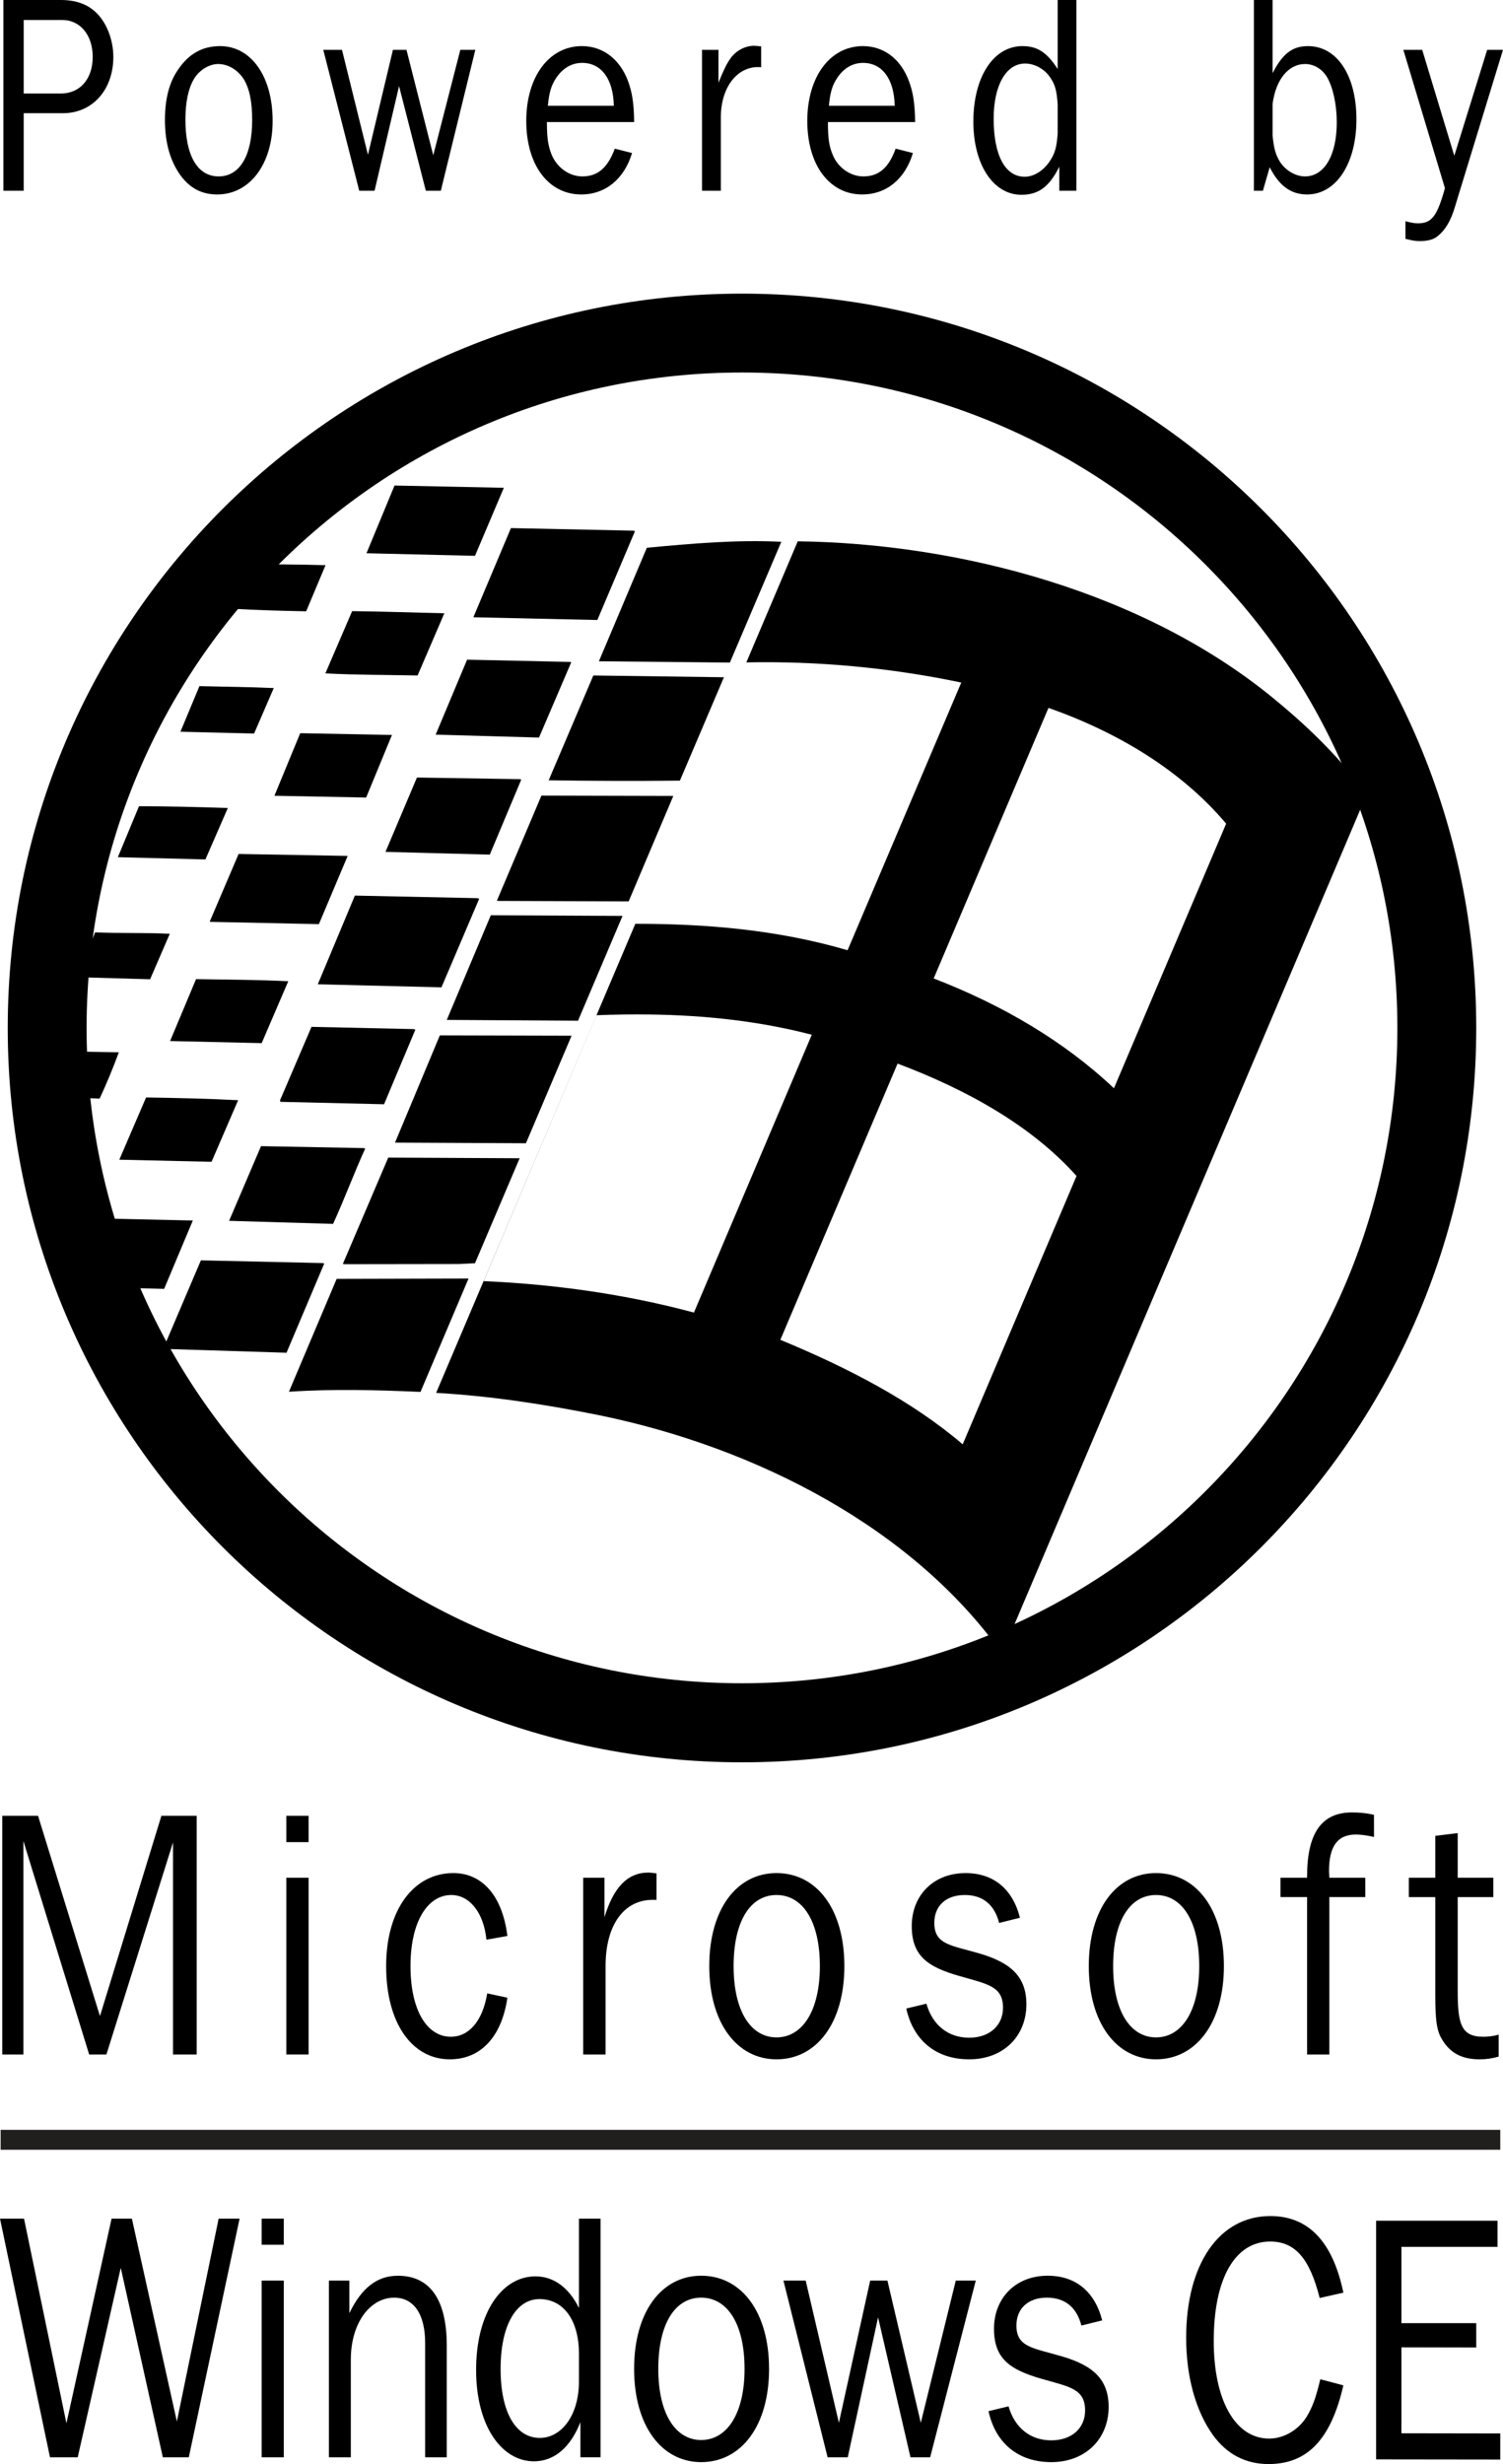
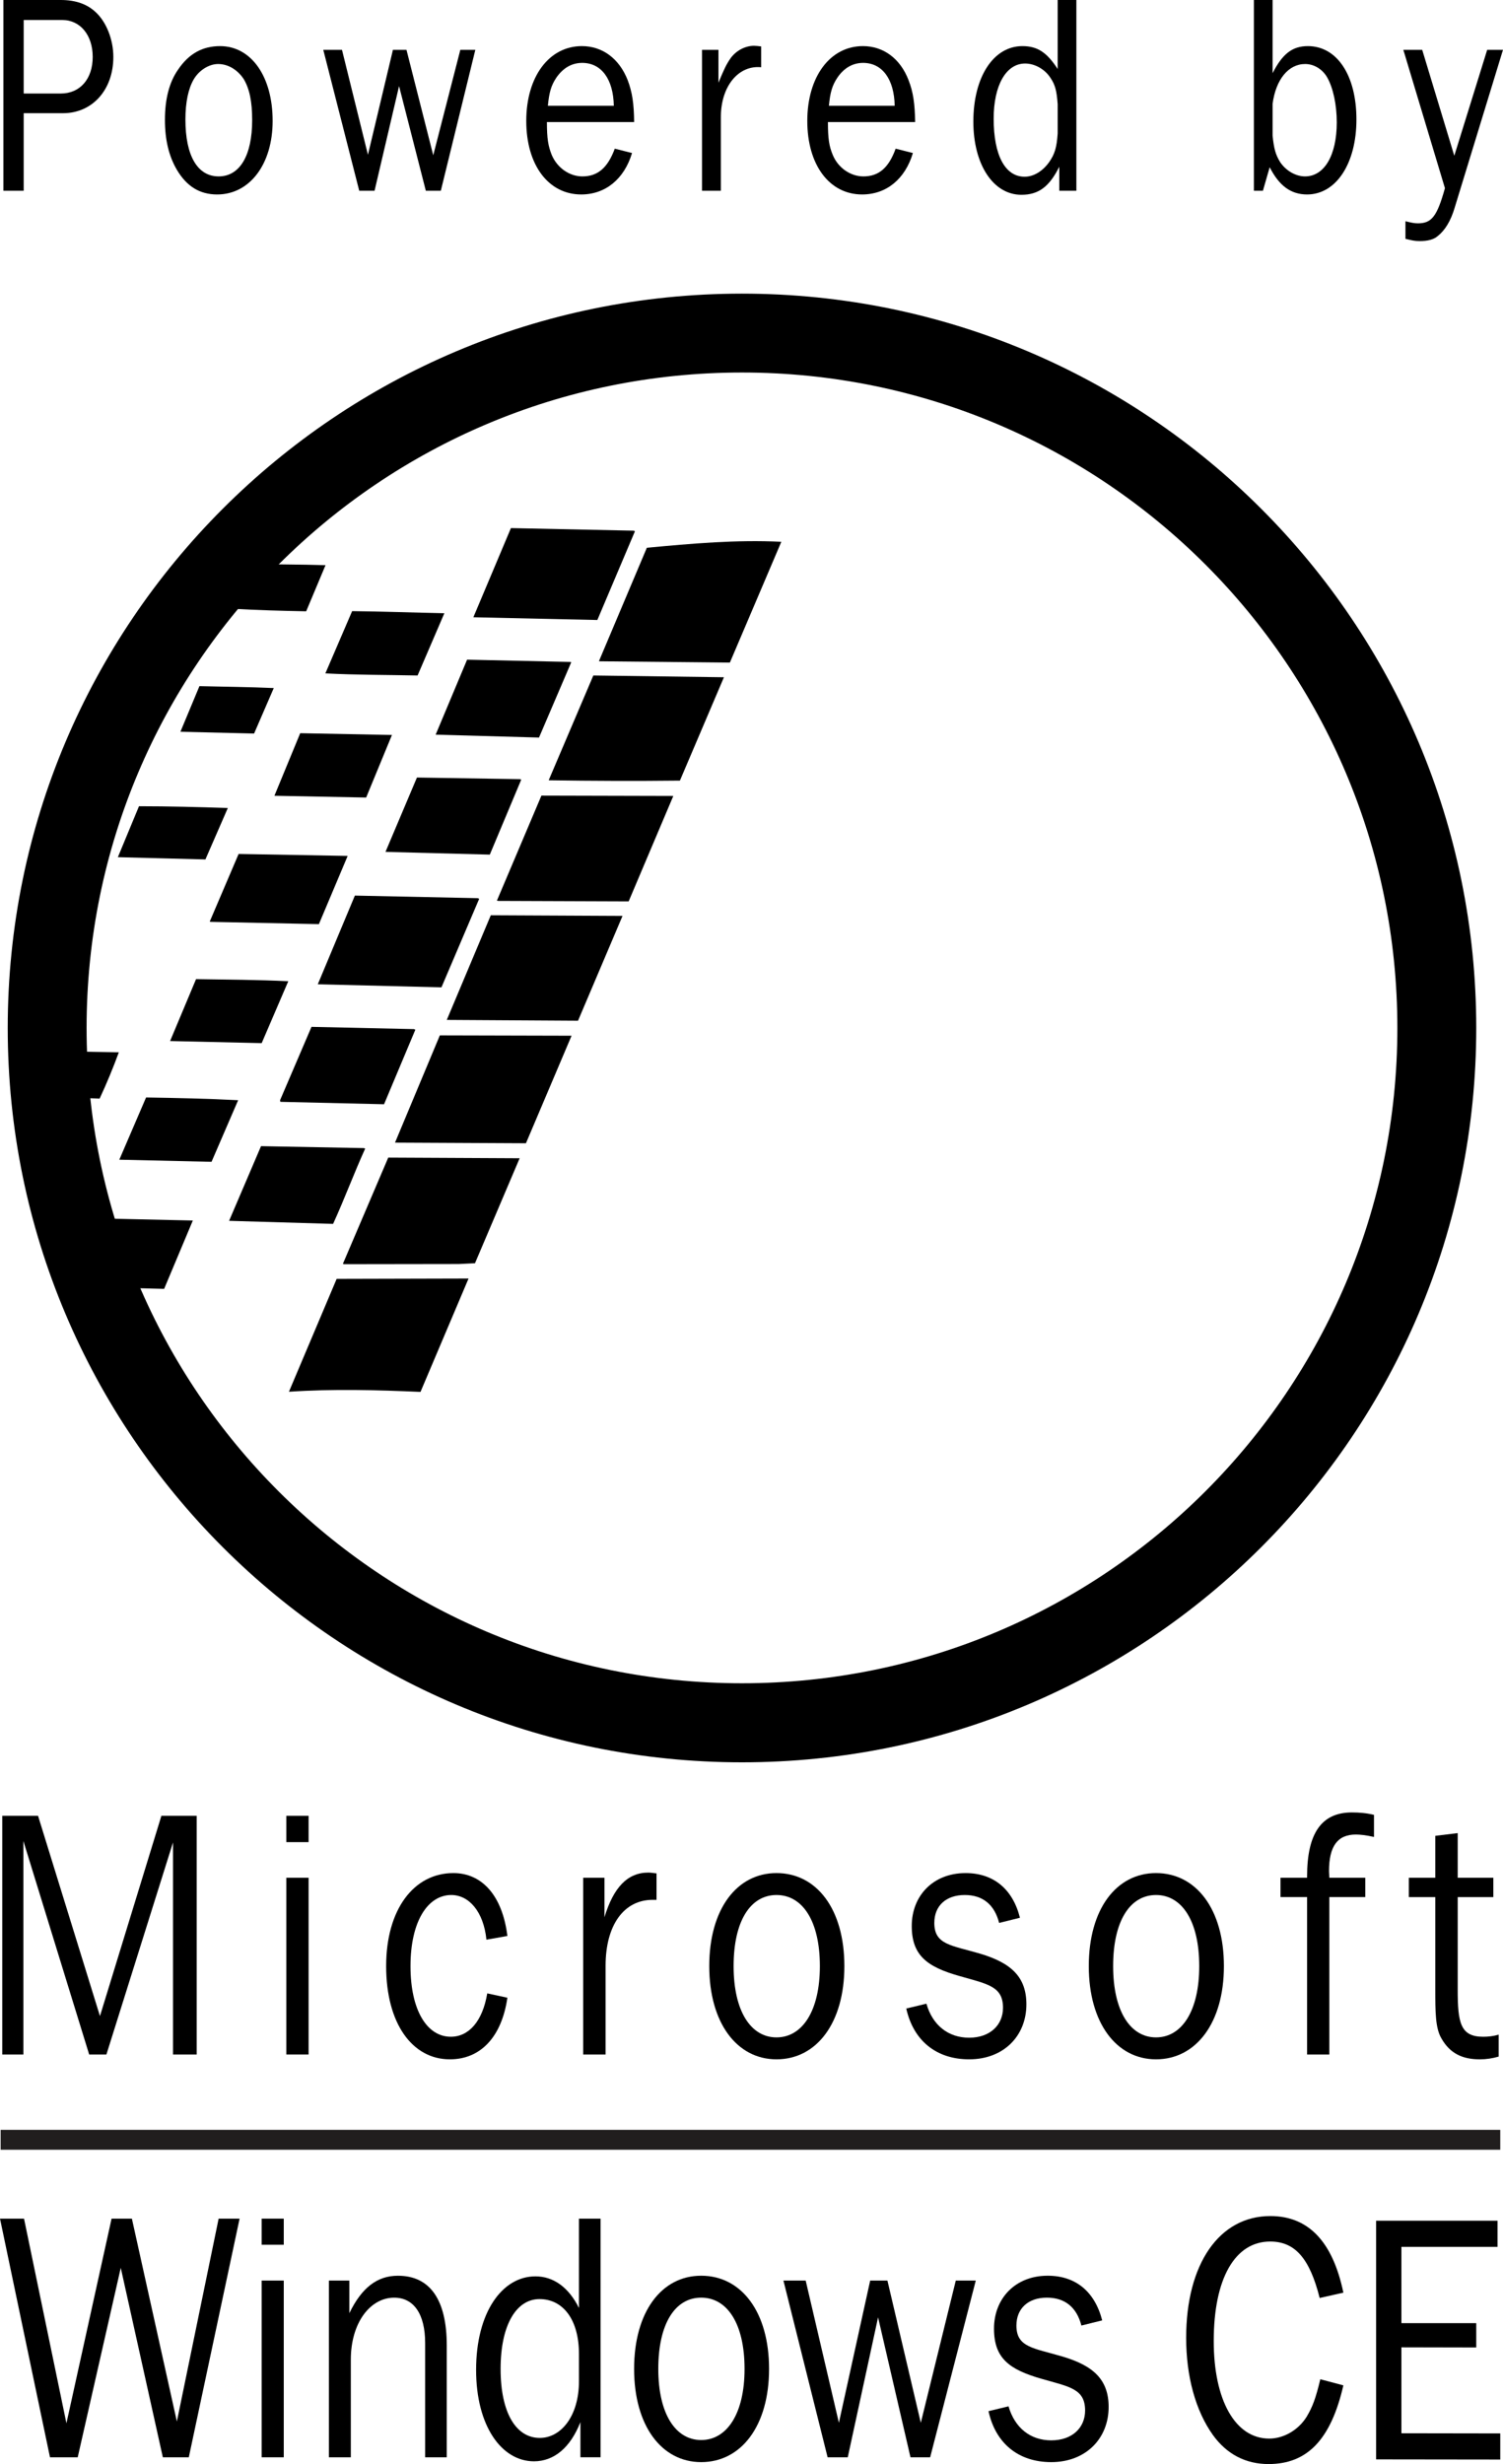
<svg xmlns="http://www.w3.org/2000/svg" width="485.52" height="795.89" version="1.1" viewBox="0 0 485.52 795.89">
  <g transform="translate(-2.554)">
-     <path d="m260.26 174.84-16.613 39.115c22.969-0.469 46.353 1.666 69.426 6.51l-36.719 86.459c-22.751-6.664-45.762-8.541-68.564-8.543l-64.352 151.51c17.552 0.99 35.156 3.697 52.76 7.238 50.937 10.469 101.41 36.564 130.05 76.98l117.81-277.55c-8.229-11.302-18.126-21.042-28.803-29.896-42.344-35.469-102.71-51.145-155-51.822zm80.99 53.803c22.604 7.969 42.917 20.259 57.396 37.395l-36.25 85.469c-15.885-15-35.678-26.771-58.23-35.469zm-128.65 99.039c17.397 0.244 34.926 2.041 52.191 6.533l-38.072 89.74c-22.5-6.042-45.416-9.167-67.916-10.156l36.457-85.887c5.755-0.221 11.541-0.312 17.34-0.23zm79.9 15.855c22.292 8.385 43.229 20.001 57.812 36.303l-36.771 86.666c-16.562-14.115-37.031-24.687-58.906-33.75z" />
    <path d="m238.33 214.01-42.135-0.416-0.156-0.053 15.469-36.615c14.479-1.354 28.958-2.656 43.438-1.927l-16.615 39.01" />
    <path d="m195.52 200.26-40.052-0.885 12.135-28.802 39.687 0.833 0.364 0.208-12.135 28.646" />
-     <path d="m120.94 178.7 9.062-21.875 35.313 0.729-9.323 21.979-35.052-0.833" />
    <path d="m222.19 252.14c-14.115 0.156-28.229 0.107-42.396-0.107l14.427-33.854 42.187 0.573-14.219 33.385" />
    <path d="m176.67 238.23-33.385-0.937 10.156-24.219 33.333 0.729 0.312 0.107-10.417 24.323" />
    <path d="m137.45 218.18c-9.896-0.208-19.896-0.156-29.792-0.677l8.646-20.104c9.948 0.107 19.792 0.469 29.792 0.677l-8.646 20.104" />
    <path d="m101.46 197.45c-7.969-0.156-15.937-0.364-23.854-0.833l6.146-14.479c8.021 0.208 15.99 0.156 23.958 0.416l-6.25 14.896" />
    <path d="m205.63 291.15-42.24-0.156-0.312-0.107 14.375-33.906 42.604 0.107-14.427 34.062" />
    <path d="m160.78 276.04-33.698-0.885 10.156-24.011 33.281 0.521 0.416 0.156-10.156 24.219" />
    <path d="m91.2 257.03 8.333-20.208 29.635 0.573-8.333 20.208-29.635-0.573" />
    <path d="m84.637 236.93-23.802-0.573 6.146-14.74c7.969 0.208 15.99 0.26 24.01 0.625l-6.354 14.687" />
    <path d="m146.88 329.43 14.219-33.802 42.552 0.208-14.375 33.854-42.396-0.26" />
    <path d="m145.16 318.91-39.948-0.989 11.979-28.646 39.687 0.833 0.468 0.208-12.187 28.594" />
    <path d="m105.57 298.49-35-0.729-0.26-0.107 9.323-21.823 35.052 0.625 0.156 0.053-9.271 21.979" />
    <path d="m68.908 277.6-28.281-0.729 6.823-16.458c9.583 0 19.167 0.26 28.698 0.573l-7.24 16.615" />
    <path d="m172.45 369.27-42.292-0.208 14.479-34.635 42.552 0.107-14.74 34.74" />
    <path d="m126.62 356.67-33.49-0.781-0.107-0.521 10.156-23.698 33.125 0.729 0.416 0.208-10.104 24.063" />
    <path d="m87.085 336.93-29.583-0.677 8.386-20c9.948 0.156 19.844 0.208 29.792 0.677l-8.594 20" />
-     <path d="m51.043 316.3-23.75-0.677 5.99-14.479c8.021 0.364 16.094 0.053 24.115 0.469l-6.354 14.687" />
    <path d="m155.99 408.02-5.26 0.26-37.135 0.053-0.26-0.156 14.635-34.271 42.448 0.208-14.427 33.906" />
    <path d="m120.52 370.99c-3.594 7.917-6.719 16.354-10.365 24.323l-33.594-0.989 10.313-24.115 33.229 0.625 0.416 0.156" />
    <path d="m70.887 375.26-29.792-0.677 8.646-20.104c9.896 0.156 19.792 0.364 29.74 0.885l-8.594 19.896" />
    <path d="m34.741 354.84-23.646-0.833c1.667-4.74 3.854-10 5.99-14.531l23.854 0.416c-1.771 4.844-3.958 10.156-6.198 14.948" />
    <path d="m138.39 449.58c-14.115-0.625-28.281-0.989-42.5-0.053l15.417-36.458 42.604-0.107-15.521 36.615" />
-     <path d="m95.106 436.93-39.844-1.249 12.188-28.594 39.427 0.885 0.416 0.156-12.187 28.802" />
    <path d="m20.47 415.42 9.323-21.979 35.052 0.781-9.271 22.083-35.104-0.885" />
    <path d="m242.24 120c-117.08 0-212.03 94.948-212.03 212.03s94.948 211.98 212.03 211.98c117.08 0 212.03-94.896 212.03-211.98s-94.948-212.03-212.03-212.03z" fill="none" stroke="#000" stroke-miterlimit="3.864" stroke-width=".32" />
    <path d="m242.24 120c-117.08 0-212.03 94.948-212.03 212.03s94.948 211.98 212.03 211.98c117.08 0 212.03-94.896 212.03-211.98s-94.948-212.03-212.03-212.03z" fill="none" stroke="#000" stroke-miterlimit="3.864" stroke-width=".64" />
    <path d="m242.24 120c-117.08 0-212.03 94.948-212.03 212.03s94.948 211.98 212.03 211.98c117.08 0 212.03-94.896 212.03-211.98s-94.948-212.03-212.03-212.03zm0-25.156c130.99 0 237.19 106.2 237.19 237.19s-106.2 237.19-237.19 237.19-237.19-106.2-237.19-237.19 106.2-237.19 237.19-237.19" fill-rule="evenodd" />
    <path d="m2.762 691.15h484.43" fill="none" stroke="#211e1e" stroke-miterlimit="3.864" stroke-width="6.427" />
    <path d="m189.58 760.36v8.75c0 11.25-5.781 18.333-12.656 18.333-7.656 0-12.656-8.073-12.656-22.292 0-14.427 5.208-22.552 12.552-22.552 7.656 0 12.76 6.667 12.76 17.76zm6.979-43.75h-6.979v28.854c-3.333-6.667-8.229-10.208-14.062-10.208-10.781 0-19.167 11.667-19.167 30.208 0 18.125 8.229 29.531 18.698 29.531 6.406 0 11.719-4.323 15-12.656v11.354h6.51v-77.083" fill-rule="evenodd" />
    <path d="m429.06 768.49c-1.51 6.25-2.5 8.906-4.427 12.135-2.656 4.271-7.396 7.031-12.083 7.031-10.938 0-17.917-12.344-17.917-31.51 0-20.156 6.823-32.135 18.229-32.135 8.021 0 12.76 5.417 15.99 18.229l7.656-1.719c-3.437-16.51-11.302-24.74-23.594-24.74-16.51 0-27.188 15.469-27.188 39.323 0 12.448 3.021 23.542 8.646 31.406 4.427 6.146 10.521 9.375 17.969 9.375 12.552 0 20.156-7.969 24.167-25.417l-7.448-1.979" />
    <path d="m487.19 785.99-31.927-0.05v-27.76l24.167 0.05v-7.865h-24.167v-24.635h31.042v-8.438h-39.219v77.083l40.104 0.05v-8.438" />
    <path d="m18.7 793.7h8.958l13.906-61.198 13.594 61.198h8.386l16.406-77.083h-6.771l-13.49 65.521-14.531-65.521h-6.562l-14.583 66.094-13.698-66.094h-7.76l16.146 77.083" />
    <path d="m87.085 725.05h7.135v-8.438h-7.135z" />
    <path d="m87.085 793.7h7.135v-57.083h-7.135z" />
    <path d="m108.8 793.7h7.083v-31.562c0-11.875 6.25-20 14.01-20 6.302 0 10 5.26 10 14.688v36.875h6.979v-36.094c0-14.896-5.469-22.552-15.781-22.552-6.719 0-11.719 3.906-15.677 12.083v-10.521h-6.614v57.083" />
    <path d="m229.06 735.05c-12.813 0-21.666 11.666-21.666 30.104 0 18.333 8.853 30.104 21.666 30.104 12.969 0 21.928-11.77 21.928-30.104 0-18.438-8.959-30.104-21.928-30.104zm0 7.082c8.437 0 14.012 8.438 14.012 23.021 0 14.427-5.678 22.969-14.012 22.969-8.281 0-13.854-8.438-13.854-22.969 0-14.688 5.468-23.021 13.854-23.021z" />
    <path d="m269.9 793.7h6.51l9.792-45.208 10.469 45.208h6.354l14.739-57.083h-6.458l-11.302 45.938-10.781-45.938h-5.573l-10.104 45.938-10.729-45.938h-7.188l14.271 57.083" />
    <path d="m321.88 778.8c2.24 10.312 9.583 16.458 20.26 16.458 11.146 0 18.542-7.604 18.542-17.813 0-8.75-4.844-13.333-14.948-16.302-9.323-2.76-14.844-2.917-14.844-10 0-5.417 3.698-9.01 9.844-9.01 5.833 0 9.636 3.125 11.146 9.01l6.719-1.667c-2.396-9.323-8.594-14.427-17.604-14.427-10.573 0-17.344 7.448-17.344 17.083 0 9.583 4.896 13.229 15.469 16.25 8.906 2.552 13.958 3.177 13.958 10.208 0 5.521-4.115 9.635-10.938 9.635-6.719 0-11.771-4.01-13.802-10.989l-6.458 1.562" />
    <path d="m95.054 595h7.187v-8.49h-7.187z" />
    <path d="m253.39 605c-12.812 0-21.719 11.615-21.719 30.053 0 18.333 8.906 30.104 21.719 30.104 12.969 0 21.926-11.77 21.926-30.104 0-18.437-8.957-30.053-21.926-30.053zm0 7.084c8.438 0 14.01 8.438 14.01 22.969 0 14.479-5.676 23.02-14.01 23.02-8.281 0-13.855-8.436-13.855-23.02 0-14.635 5.47-22.969 13.855-22.969z" />
    <path d="m375.99 605c-12.812 0-21.719 11.615-21.719 30.053 0 18.333 8.906 30.104 21.719 30.104 12.917 0 21.928-11.77 21.928-30.104 0-18.437-9.011-30.053-21.928-30.053zm0 7.084c8.386 0 13.959 8.438 13.959 22.969 0 14.479-5.626 23.02-13.959 23.02-8.281 0-13.854-8.436-13.854-23.02 0-14.635 5.468-22.969 13.854-22.969z" />
    <path d="m3.283 663.59h6.823v-68.958l21.25 68.958h5.573l21.51-68.49v68.49h7.656v-77.083h-11.406l-19.844 64.687-20-64.687h-11.562v77.083" />
    <path d="m95.054 663.59h7.187v-57.083h-7.187z" />
    <path d="m159.69 626.51 6.771-1.197c-1.615-13.021-8.177-20.312-17.448-20.312-12.812 0-21.719 11.771-21.719 30.052 0 18.542 8.437 30.104 20.573 30.104 9.844 0 16.719-7.083 18.594-19.896l-6.51-1.407c-1.51 9.01-5.938 14.01-11.771 14.01-7.656 0-13.021-8.49-13.021-22.812 0-14.531 5.625-22.969 13.177-22.969 5.677 0 10.417 5.312 11.354 14.427" />
    <path d="m190.94 663.59h7.239v-28.646c0-13.177 5.938-21.302 15.208-21.302h1.249v-8.542c-0.989-0.107-1.823-0.26-2.656-0.26-6.719 0-11.25 4.792-14.167 14.427v-12.76h-6.875v57.083" />
    <path d="m295.31 648.75c2.292 10.312 9.635 16.406 20.312 16.406 11.146 0 18.49-7.552 18.49-17.76 0-8.75-4.792-13.333-14.896-16.354-9.375-2.76-14.844-2.865-14.844-9.948 0-5.469 3.698-9.01 9.844-9.01 5.833 0 9.583 3.125 11.094 9.01l6.719-1.667c-2.344-9.323-8.594-14.427-17.552-14.427-10.573 0-17.396 7.396-17.396 17.083 0 9.531 4.948 13.229 15.521 16.198 8.854 2.552 13.958 3.229 13.958 10.208 0 5.573-4.167 9.687-10.938 9.687-6.719 0-11.823-4.01-13.802-10.99l-6.51 1.563" />
    <path d="m424.79 663.59h7.187v-50.833h11.615v-6.25h-11.615c0-0.677-0.107-1.406-0.107-2.083 0-8.125 2.76-11.875 8.698-11.875 1.303 0 3.281 0.208 5.833 0.781v-7.136c-2.344-0.573-4.688-0.781-7.135-0.781-9.844 0-14.479 6.771-14.479 20.677v0.416h-8.594v6.25h8.594v50.833" />
    <path d="m466.2 642.4c0 7.344 0 12.656 1.979 15.99 2.708 4.792 6.667 6.771 12.448 6.771 1.979 0 4.062-0.312 6.042-0.885v-7.084c-1.823 0.521-3.49 0.677-5 0.677-7.396 0-8.229-4.583-8.229-15.26v-29.844h11.51v-6.25h-11.51v-14.427l-7.24 0.885v13.542h-8.542v6.25h8.542v29.635" />
    <path d="m10.21 61.614v-25.052h12.708c9.479 0 16.25-7.552 16.25-18.177 0-5.625-2.292-11.354-5.729-14.479-2.76-2.604-6.511-3.906-11.25-3.906h-18.542v61.614zm0-31.406v-23.75h12.448c5.833 0 9.844 4.896 9.844 11.927 0 7.136-4.114 11.823-10.312 11.823h-11.979" fill-rule="evenodd" />
    <path d="m73.648 14.896c-5.625 0-10.052 2.396-13.542 7.552-2.865 4.062-4.271 9.531-4.271 16.25 0 6.406 1.249 11.719 3.854 16.146 3.177 5.365 7.396 7.969 13.021 7.969 10.521 0 17.917-9.792 17.917-23.75 0-14.375-6.927-24.167-16.979-24.167zm-0.625 5.781c3.229 0 6.302 1.875 8.281 4.896 1.875 3.177 2.708 7.292 2.708 13.229 0 11.458-4.01 18.177-10.833 18.177-6.823 0-10.729-6.667-10.729-18.385 0-5.521 0.937-9.948 2.656-12.917 1.719-2.969 4.948-5 7.917-5" fill-rule="evenodd" />
    <path d="m156.1 16.094h-4.844l-8.75 34.063-8.646-34.063h-4.375l-8.073 33.906-8.385-33.906h-6.042l11.615 45.521h4.948l7.917-33.802 8.646 33.802h4.844l11.146-45.521" />
    <path d="m201.15 48.021c-2.292 6.198-5.521 8.958-10.469 8.958-4.167 0-8.125-2.76-9.896-6.927-1.145-2.865-1.563-5.26-1.563-10.625h28.177c-0.05-5.99-0.625-9.688-2.083-13.542-2.708-6.927-8.125-10.99-14.792-10.99-10.573 0-17.969 9.844-17.969 24.167 0 14.219 7.135 23.75 17.76 23.75 7.812 0 13.906-5 16.406-13.385zm-21.614-13.854c0.416-4.323 1.041-6.563 2.76-9.115 2.135-3.073 4.948-4.74 8.333-4.74 6.198 0 10.052 5.261 10.208 13.854h-21.302" fill-rule="evenodd" />
    <path d="m235.42 61.614v-24.114c0.107-9.688 5.677-16.51 13.021-15.781v-6.719c-0.885-0.107-1.771-0.208-2.292-0.208-2.917 0-5.781 1.562-7.552 3.958-1.406 2.031-2.083 3.438-3.958 7.969v-10.625h-5.312v45.521h6.094" fill-rule="evenodd" />
    <path d="m291.88 48.021c-2.24 6.198-5.469 8.958-10.417 8.958-4.167 0-8.177-2.76-9.896-6.927-1.197-2.865-1.563-5.26-1.563-10.625h28.177c-0.107-5.99-0.625-9.688-2.135-13.542-2.656-6.927-8.073-10.99-14.74-10.99-10.573 0-17.969 9.844-17.969 24.167 0 14.219 7.135 23.75 17.708 23.75 7.864 0 13.906-5 16.406-13.385zm-21.562-13.854c0.416-4.323 1.041-6.563 2.76-9.115 2.083-3.073 4.948-4.74 8.281-4.74 6.198 0 10.052 5.261 10.208 13.854h-21.25" fill-rule="evenodd" />
    <path d="m350.26 0h-6.042v22.292c-3.49-5.364-6.51-7.396-11.406-7.396-9.323 0-15.833 9.948-15.833 24.375 0 13.854 6.406 23.646 15.521 23.646 5.573 0 9.01-2.604 12.24-9.063v7.76h5.521zm-6.042 43.125c-0.312 4.531-0.937 6.667-2.812 9.323-2.083 2.865-4.948 4.635-7.864 4.635-6.302 0-10-6.927-10-18.75 0-10.781 4.01-17.812 10.156-17.812 3.125 0 6.406 1.823 8.229 4.688 1.51 2.24 1.979 4.167 2.292 8.437v9.479" fill-rule="evenodd" />
    <path d="m410.52 61.614 2.187-7.604c3.073 6.042 6.875 8.802 12.083 8.802 9.375 0 15.937-10 15.937-24.219 0-14.219-6.25-23.698-15.677-23.698-5.052 0-8.229 2.5-11.406 8.75v-23.646h-6.042v61.614zm3.125-28.073c1.041-7.864 5.104-12.864 10.521-12.864 2.865 0 5.573 1.667 7.083 4.271 1.979 3.437 3.125 8.958 3.125 14.583 0 10.625-4.01 17.448-10.26 17.448-2.969 0-6.198-1.823-8.073-4.688-1.406-2.292-1.979-4.271-2.396-8.49v-10.26" fill-rule="evenodd" />
    <path d="m488.07 16.094h-5.104l-10.625 34.219-10.365-34.219h-6.094l13.438 44.688c-2.552 9.114-4.271 11.354-8.75 11.354-1.145 0-2.083-0.208-4.01-0.677v5.677c2.083 0.521 3.021 0.729 4.583 0.729 2.604 0 4.479-0.469 5.781-1.562 2.396-1.875 4.271-4.896 5.573-9.323l15.573-50.885" fill-rule="evenodd" />
  </g>
</svg>